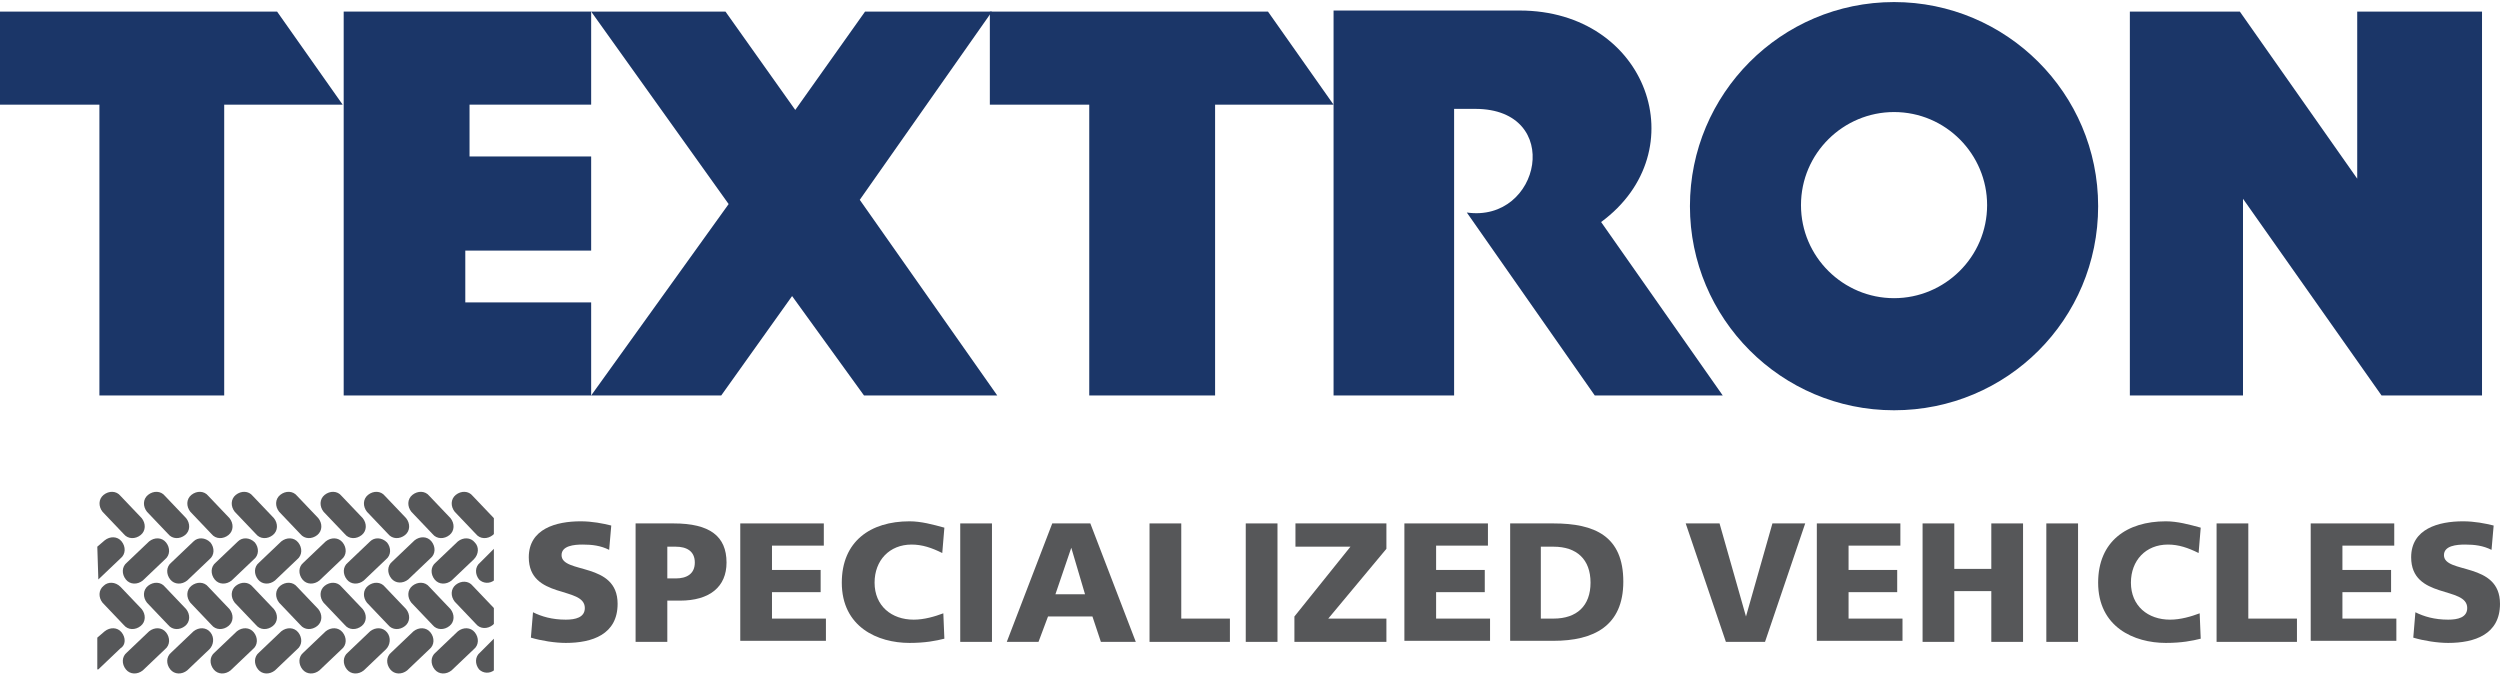
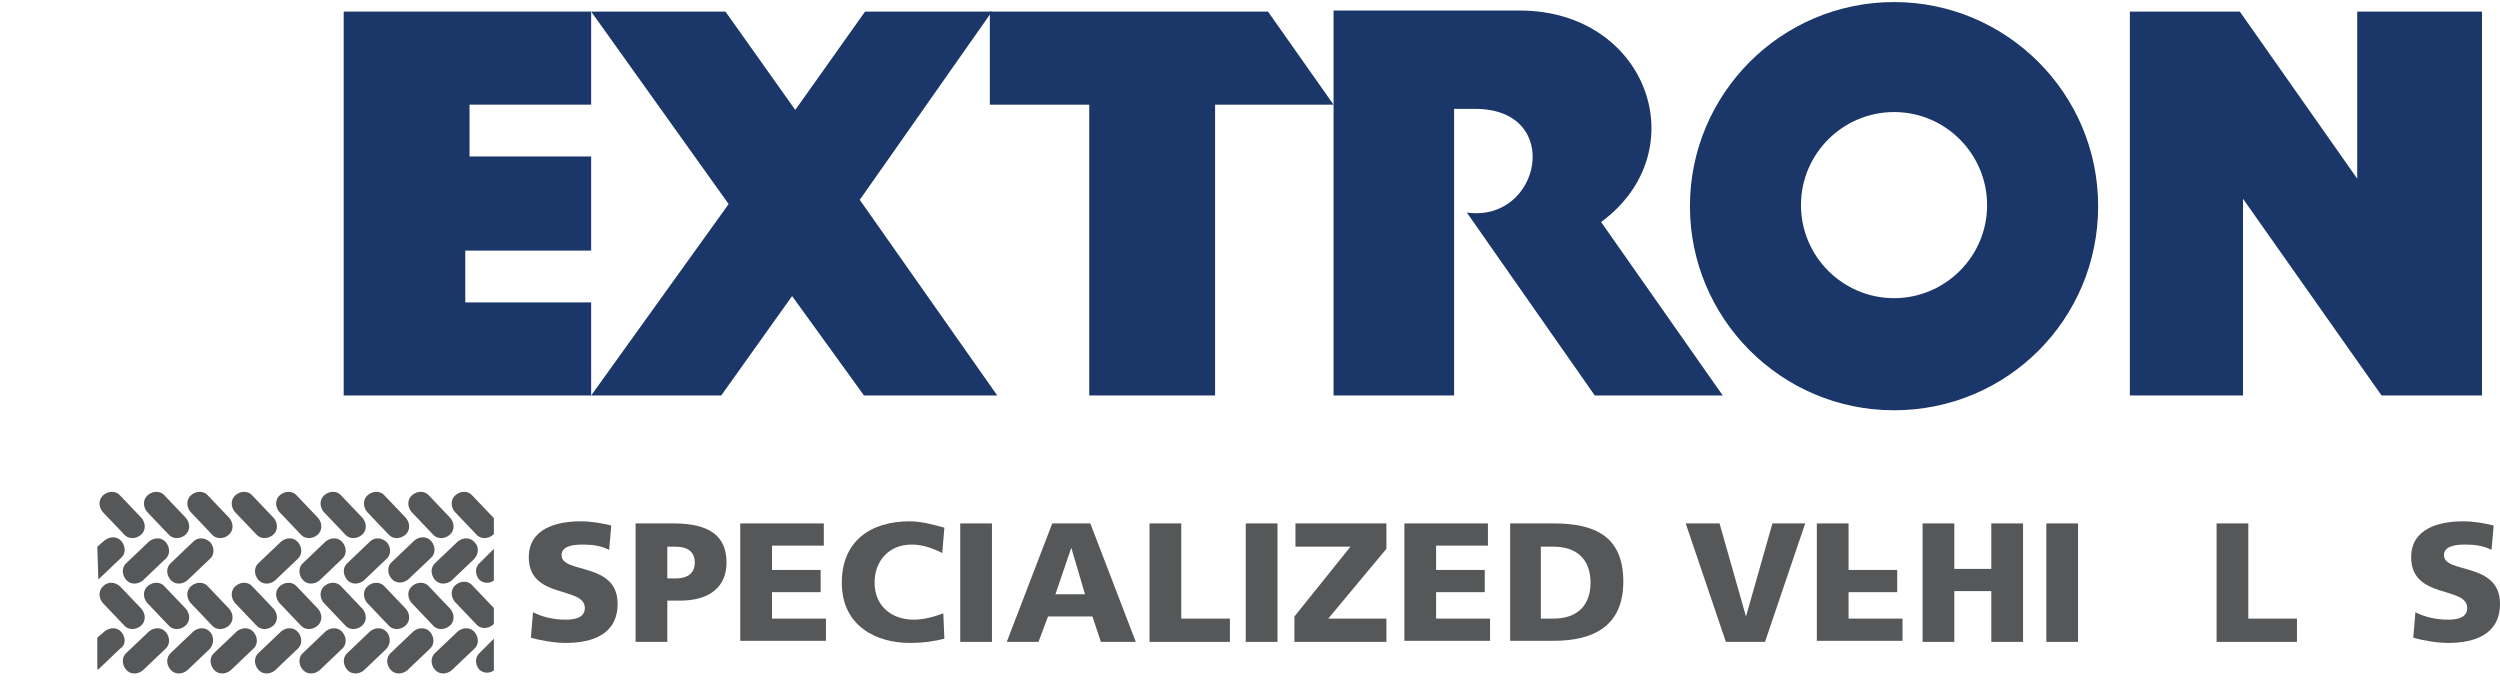
<svg xmlns="http://www.w3.org/2000/svg" width="160" height="44" viewBox="0 0 160 44" fill="none">
  <path d="M30.728 36.004C30.389 36.274 30.389 36.748 30.66 37.087C30.931 37.357 31.337 37.357 31.608 37.154V35.124L30.728 36.004Z" fill="#565759" />
  <path d="M30.728 41.757C30.389 42.027 30.389 42.501 30.66 42.84C30.931 43.11 31.337 43.11 31.608 42.907V40.877L30.728 41.757Z" fill="#565759" />
  <path d="M31.608 33.161L30.254 31.74C29.983 31.401 29.51 31.401 29.171 31.672C28.833 31.943 28.833 32.416 29.104 32.755L30.457 34.176C30.728 34.514 31.202 34.514 31.54 34.244L31.608 34.176V33.161Z" fill="#565759" />
  <path d="M30.388 34.718C30.118 34.379 29.644 34.379 29.305 34.65L27.884 36.004C27.546 36.275 27.546 36.748 27.816 37.087C28.087 37.425 28.561 37.425 28.899 37.154L30.321 35.801C30.659 35.462 30.659 34.989 30.388 34.718Z" fill="#565759" />
  <path d="M31.608 38.914L30.254 37.493C29.983 37.154 29.51 37.154 29.171 37.425C28.833 37.696 28.833 38.169 29.104 38.508L30.457 39.929C30.728 40.268 31.202 40.268 31.54 39.997L31.608 39.929V38.914C31.608 38.982 31.608 38.982 31.608 38.914Z" fill="#565759" />
  <path d="M30.388 40.471C30.118 40.133 29.644 40.133 29.305 40.403L27.884 41.757C27.546 42.028 27.546 42.501 27.816 42.84C28.087 43.178 28.561 43.178 28.899 42.907L30.321 41.554C30.659 41.283 30.659 40.809 30.388 40.471Z" fill="#565759" />
  <path d="M27.682 34.176C27.953 34.514 28.426 34.514 28.765 34.244C29.103 33.973 29.103 33.499 28.832 33.161L27.479 31.74C27.208 31.401 26.734 31.401 26.396 31.672C26.057 31.943 26.057 32.416 26.328 32.755L27.682 34.176Z" fill="#565759" />
  <path d="M26.126 37.086L27.547 35.733C27.886 35.462 27.886 34.988 27.615 34.65C27.344 34.311 26.87 34.311 26.532 34.582L25.111 35.935C24.772 36.206 24.772 36.68 25.043 37.018C25.314 37.357 25.788 37.357 26.126 37.086Z" fill="#565759" />
  <path d="M27.682 39.996C27.953 40.335 28.426 40.335 28.765 40.064C29.103 39.794 29.103 39.32 28.832 38.981L27.479 37.56C27.208 37.221 26.734 37.221 26.396 37.492C26.057 37.763 26.057 38.237 26.328 38.575L27.682 39.996Z" fill="#565759" />
  <path d="M27.547 40.471C27.276 40.133 26.802 40.133 26.464 40.403L25.042 41.757C24.704 42.028 24.704 42.501 24.975 42.84C25.245 43.178 25.719 43.178 26.058 42.907L27.479 41.554C27.817 41.283 27.817 40.809 27.547 40.471Z" fill="#565759" />
  <path d="M24.84 34.176C25.111 34.514 25.584 34.514 25.923 34.244C26.261 33.973 26.261 33.499 25.991 33.161L24.637 31.74C24.366 31.401 23.892 31.401 23.554 31.672C23.216 31.943 23.216 32.416 23.486 32.755L24.84 34.176Z" fill="#565759" />
  <path d="M23.688 34.65L22.267 36.004C21.928 36.275 21.928 36.748 22.199 37.087C22.47 37.425 22.944 37.425 23.282 37.154L24.703 35.801C25.042 35.53 25.042 35.056 24.771 34.718C24.433 34.379 23.959 34.379 23.688 34.65Z" fill="#565759" />
  <path d="M24.84 39.996C25.111 40.335 25.584 40.335 25.923 40.064C26.261 39.794 26.261 39.32 25.991 38.981L24.637 37.56C24.366 37.221 23.892 37.221 23.554 37.492C23.216 37.763 23.216 38.237 23.486 38.575L24.84 39.996Z" fill="#565759" />
  <path d="M24.771 40.471C24.5 40.133 24.027 40.133 23.688 40.403L22.267 41.757C21.928 42.028 21.928 42.501 22.199 42.84C22.47 43.178 22.944 43.178 23.282 42.907L24.703 41.554C24.974 41.283 25.042 40.809 24.771 40.471Z" fill="#565759" />
  <path d="M22.065 34.176C22.335 34.514 22.809 34.514 23.148 34.244C23.486 33.973 23.486 33.499 23.215 33.161L21.861 31.74C21.591 31.401 21.117 31.401 20.779 31.672C20.44 31.943 20.44 32.416 20.711 32.755L22.065 34.176Z" fill="#565759" />
  <path d="M20.846 34.65L19.425 36.004C19.087 36.275 19.087 36.748 19.357 37.087C19.628 37.425 20.102 37.425 20.44 37.154L21.862 35.801C22.2 35.53 22.2 35.056 21.929 34.718C21.659 34.379 21.185 34.379 20.846 34.65Z" fill="#565759" />
  <path d="M22.065 39.996C22.335 40.335 22.809 40.335 23.148 40.064C23.486 39.794 23.486 39.32 23.215 38.981L21.861 37.56C21.591 37.221 21.117 37.221 20.779 37.492C20.44 37.763 20.44 38.237 20.711 38.575L22.065 39.996Z" fill="#565759" />
  <path d="M21.929 40.471C21.659 40.133 21.185 40.133 20.846 40.403L19.425 41.757C19.087 42.028 19.087 42.501 19.357 42.84C19.628 43.178 20.102 43.178 20.44 42.907L21.862 41.554C22.2 41.283 22.2 40.809 21.929 40.471Z" fill="#565759" />
  <path d="M19.221 34.176C19.491 34.514 19.965 34.514 20.304 34.244C20.642 33.973 20.642 33.499 20.371 33.161L19.018 31.74C18.747 31.401 18.273 31.401 17.935 31.672C17.596 31.943 17.596 32.416 17.867 32.755L19.221 34.176Z" fill="#565759" />
  <path d="M18.003 34.65L16.581 36.004C16.243 36.275 16.243 36.748 16.514 37.087C16.784 37.425 17.258 37.425 17.597 37.154L19.018 35.801C19.356 35.53 19.356 35.056 19.086 34.718C18.815 34.379 18.341 34.379 18.003 34.65Z" fill="#565759" />
  <path d="M19.221 39.996C19.491 40.335 19.965 40.335 20.304 40.064C20.642 39.794 20.642 39.32 20.371 38.981L19.018 37.56C18.747 37.221 18.273 37.221 17.935 37.492C17.596 37.763 17.596 38.237 17.867 38.575L19.221 39.996Z" fill="#565759" />
  <path d="M19.086 40.471C18.815 40.133 18.341 40.133 18.003 40.403L16.581 41.757C16.243 42.028 16.243 42.501 16.514 42.84C16.784 43.178 17.258 43.178 17.597 42.907L19.018 41.554C19.356 41.283 19.356 40.809 19.086 40.471Z" fill="#565759" />
  <path d="M16.379 34.176C16.65 34.514 17.123 34.514 17.462 34.244C17.8 33.973 17.8 33.499 17.53 33.161L16.176 31.74C15.905 31.401 15.431 31.401 15.093 31.672C14.755 31.943 14.755 32.416 15.025 32.755L16.379 34.176Z" fill="#565759" />
-   <path d="M15.229 34.65L13.808 36.004C13.47 36.275 13.47 36.748 13.74 37.087C14.011 37.425 14.485 37.425 14.823 37.154L16.244 35.801C16.583 35.53 16.583 35.056 16.312 34.718C15.974 34.379 15.5 34.379 15.229 34.65Z" fill="#565759" />
  <path d="M16.379 39.996C16.65 40.335 17.123 40.335 17.462 40.064C17.8 39.794 17.8 39.32 17.53 38.981L16.176 37.56C15.905 37.221 15.431 37.221 15.093 37.492C14.755 37.763 14.755 38.237 15.025 38.575L16.379 39.996Z" fill="#565759" />
  <path d="M16.244 40.471C15.973 40.133 15.499 40.133 15.161 40.403L13.739 41.757C13.401 42.028 13.401 42.501 13.672 42.84C13.943 43.178 14.416 43.178 14.755 42.907L16.176 41.554C16.515 41.283 16.515 40.809 16.244 40.471Z" fill="#565759" />
  <path d="M13.537 34.176C13.808 34.514 14.282 34.514 14.62 34.244C14.959 33.973 14.959 33.499 14.688 33.161L13.334 31.74C13.063 31.401 12.59 31.401 12.251 31.672C11.913 31.943 11.913 32.416 12.184 32.755L13.537 34.176Z" fill="#565759" />
  <path d="M12.386 34.65L10.964 36.004C10.626 36.275 10.626 36.748 10.896 37.087C11.167 37.425 11.641 37.425 11.979 37.154L13.401 35.801C13.739 35.53 13.739 35.056 13.468 34.718C13.13 34.379 12.656 34.379 12.386 34.65Z" fill="#565759" />
  <path d="M13.537 39.996C13.808 40.335 14.282 40.335 14.62 40.064C14.959 39.794 14.959 39.32 14.688 38.981L13.334 37.56C13.063 37.221 12.59 37.221 12.251 37.492C11.913 37.763 11.913 38.237 12.184 38.575L13.537 39.996Z" fill="#565759" />
  <path d="M13.468 40.471C13.198 40.133 12.724 40.133 12.386 40.403L10.964 41.757C10.626 42.028 10.626 42.501 10.896 42.84C11.167 43.178 11.641 43.178 11.979 42.907L13.401 41.554C13.671 41.283 13.739 40.809 13.468 40.471Z" fill="#565759" />
  <path d="M10.762 34.176C11.033 34.514 11.506 34.514 11.845 34.244C12.183 33.973 12.183 33.499 11.912 33.161L10.559 31.74C10.288 31.401 9.814 31.401 9.476 31.672C9.137 31.943 9.137 32.416 9.408 32.755L10.762 34.176Z" fill="#565759" />
  <path d="M9.544 34.65L8.122 36.004C7.784 36.275 7.784 36.748 8.055 37.087C8.325 37.425 8.799 37.425 9.138 37.154L10.559 35.801C10.897 35.53 10.897 35.056 10.627 34.718C10.356 34.379 9.882 34.379 9.544 34.65Z" fill="#565759" />
  <path d="M10.762 39.996C11.033 40.335 11.506 40.335 11.845 40.064C12.183 39.794 12.183 39.32 11.912 38.981L10.559 37.56C10.288 37.221 9.814 37.221 9.476 37.492C9.137 37.763 9.137 38.237 9.408 38.575L10.762 39.996Z" fill="#565759" />
  <path d="M10.627 40.471C10.356 40.133 9.882 40.133 9.544 40.403L8.122 41.757C7.784 42.028 7.784 42.501 8.055 42.84C8.325 43.178 8.799 43.178 9.138 42.907L10.559 41.554C10.897 41.283 10.897 40.809 10.627 40.471Z" fill="#565759" />
  <path d="M7.918 34.176C8.189 34.514 8.663 34.514 9.001 34.244C9.339 33.973 9.339 33.499 9.069 33.161L7.715 31.74C7.444 31.401 6.971 31.401 6.632 31.672C6.294 31.943 6.294 32.416 6.564 32.755L7.918 34.176Z" fill="#565759" />
  <path d="M6.294 37.086L7.716 35.733C8.054 35.462 8.054 34.988 7.783 34.65C7.513 34.311 7.039 34.311 6.7 34.582L6.227 34.988L6.294 37.086Z" fill="#565759" />
  <path d="M6.632 37.492C6.294 37.763 6.294 38.237 6.564 38.575L7.918 39.996C8.189 40.335 8.663 40.335 9.001 40.064C9.339 39.794 9.339 39.32 9.069 38.981L7.715 37.56C7.377 37.221 6.903 37.221 6.632 37.492Z" fill="#565759" />
  <path d="M7.783 40.471C7.513 40.133 7.039 40.133 6.7 40.403L6.227 40.809V42.84C6.227 42.84 6.227 42.84 6.294 42.84L7.716 41.486C8.054 41.283 8.054 40.809 7.783 40.471Z" fill="#565759" />
  <path d="M37.834 25.31V19.354H29.779V16.038H37.834V10.014H30.05V6.697H37.834V0.741H21.996V25.31H37.834Z" fill="#1B3668" />
  <path d="M46.633 13.06L37.834 25.31H46.159L50.694 18.948L55.296 25.31H63.824L55.025 12.789L63.485 0.741H55.364L50.897 7.036L46.43 0.741H37.834L46.633 13.06Z" fill="#1B3668" />
  <path d="M85.348 25.31H93.063V6.968H94.417C100.102 6.968 98.613 14.278 93.876 13.601L102.065 25.31H110.255L102.471 14.21C108.63 9.675 105.449 0.674 97.26 0.674H85.348V25.31Z" fill="#1B3668" />
  <path d="M143.552 25.31V12.721L152.419 25.31H158.849V0.741H150.862V11.435L143.349 0.741H136.311V25.31H143.552Z" fill="#1B3668" />
-   <path d="M0 0.741V6.697H6.362V25.31H14.349V6.697H21.929L17.733 0.741H0Z" fill="#1B3668" />
  <path d="M63.35 0.741V6.697H69.712V25.31H77.766V6.697H85.346L81.15 0.741H63.35Z" fill="#1B3668" />
  <path d="M108.156 13.195C108.156 6.02 113.977 0.132 121.219 0.132C128.393 0.132 134.281 5.953 134.281 13.195C134.281 20.437 128.461 26.257 121.219 26.257C113.977 26.257 108.156 20.369 108.156 13.195ZM121.219 19.083C124.468 19.083 127.175 16.443 127.175 13.127C127.175 9.878 124.535 7.171 121.219 7.171C117.97 7.171 115.263 9.811 115.263 13.127C115.263 16.443 117.97 19.083 121.219 19.083Z" fill="#1B3668" />
  <path d="M34.112 39.184C34.654 39.455 35.331 39.658 36.211 39.658C36.82 39.658 37.429 39.523 37.429 38.913C37.429 37.492 33.842 38.372 33.842 35.665C33.842 33.837 35.602 33.364 37.158 33.364C37.903 33.364 38.58 33.499 39.121 33.634L38.986 35.191C38.444 34.92 37.903 34.852 37.294 34.852C36.752 34.852 35.94 34.92 35.94 35.529C35.94 36.748 39.527 35.935 39.527 38.643C39.527 40.605 37.903 41.147 36.211 41.147C35.534 41.147 34.654 41.012 33.977 40.809L34.112 39.184Z" fill="#565759" />
  <path d="M40.678 33.499H43.114C45.416 33.499 46.498 34.311 46.498 36.003C46.498 37.56 45.416 38.44 43.52 38.44H42.708V41.08H40.678V33.499ZM42.708 37.019H43.25C43.926 37.019 44.468 36.748 44.468 36.003C44.468 35.259 43.926 34.988 43.25 34.988H42.708V37.019Z" fill="#565759" />
  <path d="M47.377 33.499H52.724V34.92H49.407V36.477H52.521V37.898H49.407V39.59H52.859V41.012H47.377V33.499Z" fill="#565759" />
  <path d="M60.44 40.876C59.899 41.012 59.222 41.147 58.207 41.147C56.176 41.147 53.875 40.132 53.875 37.289C53.875 34.65 55.702 33.364 58.207 33.364C58.951 33.364 59.696 33.567 60.44 33.77L60.305 35.394C59.628 35.056 59.019 34.852 58.342 34.852C56.921 34.852 55.973 35.868 55.973 37.289C55.973 38.778 57.056 39.658 58.477 39.658C59.154 39.658 59.831 39.455 60.373 39.252L60.44 40.876Z" fill="#565759" />
  <path d="M61.455 33.499H63.486V41.08H61.455V33.499Z" fill="#565759" />
  <path d="M67.344 33.499H69.781L72.691 41.08H70.457L69.916 39.455H67.073L66.464 41.08H64.434L67.344 33.499ZM68.562 35.056L67.547 38.034H69.442L68.562 35.056Z" fill="#565759" />
  <path d="M73.57 33.499H75.601V39.59H78.714V41.08H73.57V33.499Z" fill="#565759" />
  <path d="M79.728 33.499H81.759V41.08H79.728V33.499Z" fill="#565759" />
  <path d="M88.73 35.123L85.008 39.59H88.73V41.08H82.842V39.455L86.429 34.988H82.909V33.499H88.73V35.123Z" fill="#565759" />
  <path d="M89.881 33.499H95.228V34.92H91.911V36.477H95.025V37.898H91.911V39.59H95.363V41.012H89.881V33.499Z" fill="#565759" />
  <path d="M96.65 33.499H99.425C102.065 33.499 103.892 34.311 103.892 37.222C103.892 40.064 101.997 41.012 99.425 41.012H96.65V33.499ZM98.613 39.59H99.425C100.914 39.59 101.794 38.778 101.794 37.289C101.794 35.8 100.914 34.988 99.425 34.988H98.613V39.59Z" fill="#565759" />
  <path d="M107.885 33.499H110.051L111.743 39.455L113.435 33.499H115.533L112.961 41.08H110.457L107.885 33.499Z" fill="#565759" />
-   <path d="M116.277 33.499H121.624V34.92H118.308V36.477H121.421V37.898H118.308V39.59H121.76V41.012H116.277V33.499Z" fill="#565759" />
+   <path d="M116.277 33.499H121.624H118.308V36.477H121.421V37.898H118.308V39.59H121.76V41.012H116.277V33.499Z" fill="#565759" />
  <path d="M123.045 33.499H125.075V36.409H127.444V33.499H129.475V41.08H127.444V37.831H125.075V41.08H123.045V33.499Z" fill="#565759" />
  <path d="M130.965 33.499H132.995V41.08H130.965V33.499Z" fill="#565759" />
-   <path d="M140.846 40.876C140.305 41.012 139.628 41.147 138.613 41.147C136.582 41.147 134.281 40.132 134.281 37.289C134.281 34.65 136.109 33.364 138.613 33.364C139.357 33.364 140.102 33.567 140.846 33.77L140.711 35.394C140.034 35.056 139.425 34.852 138.748 34.852C137.327 34.852 136.379 35.868 136.379 37.289C136.379 38.778 137.462 39.658 138.884 39.658C139.56 39.658 140.237 39.455 140.779 39.252L140.846 40.876Z" fill="#565759" />
  <path d="M141.861 33.499H143.892V39.59H147.005V41.08H141.861V33.499Z" fill="#565759" />
-   <path d="M147.885 33.499H153.232V34.92H149.915V36.477H153.029V37.898H149.915V39.59H153.367V41.012H147.885V33.499Z" fill="#565759" />
  <path d="M154.585 39.184C155.127 39.455 155.803 39.658 156.683 39.658C157.292 39.658 157.902 39.523 157.902 38.913C157.902 37.492 154.314 38.372 154.314 35.665C154.314 33.837 156.074 33.364 157.631 33.364C158.375 33.364 159.052 33.499 159.594 33.634L159.458 35.191C158.917 34.92 158.375 34.852 157.766 34.852C157.225 34.852 156.413 34.92 156.413 35.529C156.413 36.748 160 35.935 160 38.643C160 40.605 158.375 41.147 156.683 41.147C156.007 41.147 155.127 41.012 154.45 40.809L154.585 39.184Z" fill="#565759" />
</svg>